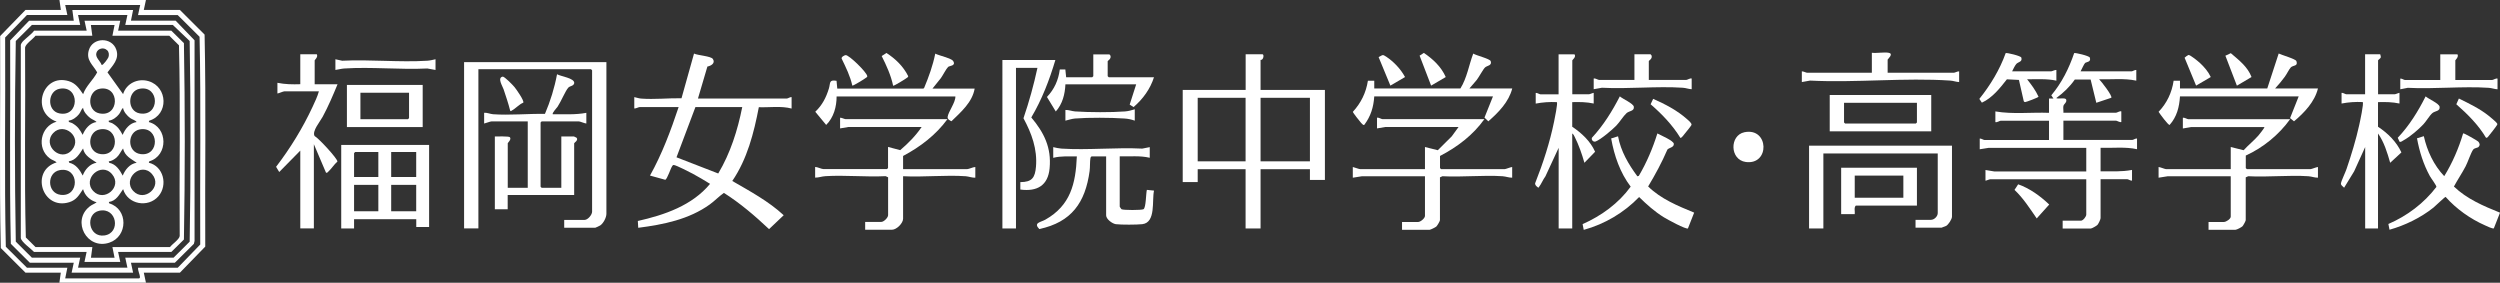
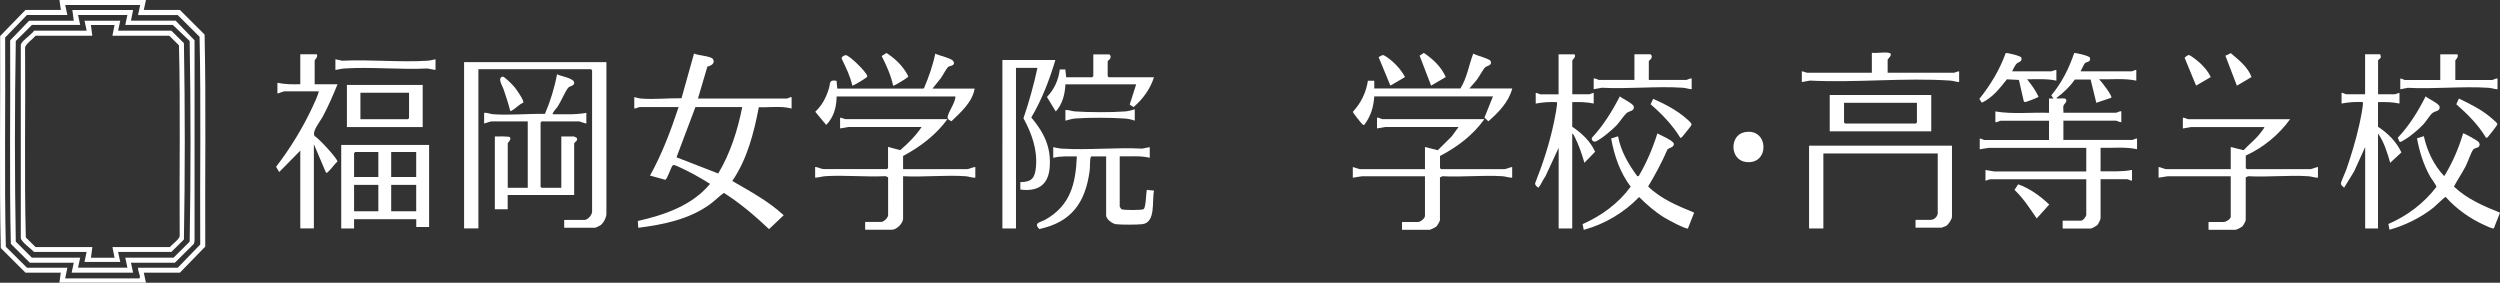
<svg xmlns="http://www.w3.org/2000/svg" id="_レイヤー_2" data-name="レイヤー 2" viewBox="0 0 373.8 42.27">
  <rect x="0" y="0" width="373.8" height="42.27" fill="#333333" stroke="none" />
  <defs>
    <style>
      .cls-1 {
        fill: #fff;
      }
    </style>
  </defs>
  <g id="_ヘッダー" data-name="ヘッダー">
    <g>
      <path class="cls-1" d="M94.84,14.52c.35.07.65.19,1.01.22,1.99.15,4.06-.08,6.05-.05l1.87-6.68c.56.28,2.53.37,2.82.81.41.62-.27,1.03-.82,1.13l-1.41,4.78h13.31c.13,0,.49-.25.69-.21v1.71c-1.57-.42-3.28-.14-4.9-.2-.74,3.86-1.73,7.75-3.97,11.03,2.66,1.54,5.42,3.02,7.69,5.12l-2.19,2.08c-2.1-1.98-4.31-3.87-6.75-5.42-.74.52-1.36,1.18-2.1,1.72-3.12,2.25-6.95,3.02-10.71,3.5l-.06-1.02c3.99-.9,8.12-2.31,10.8-5.55-.84-.51-1.69-1.04-2.56-1.5-.46-.24-2.51-1.3-2.86-1.32-.15,0-.16.06-.23.15-.24.32-.75,1.97-1.05,2.06l-2.28-.63c1.81-3.24,3.11-6.73,4.28-10.24h-5.83c-.16,0-.58.24-.8.21v-1.71ZM110.98,16.01h-7l-2.83,7.51,6.24,2.42c1.82-3.04,2.9-6.47,3.59-9.93Z" />
-       <path class="cls-1" d="M188.48,8.97v4.48h9.62v13.45h-2.24v-1.6h-7.38v8.86h-2.24v-8.86h-7.16v1.92h-2.24v-13.77h9.41v-5.34h2.51c.28,0,.17.9-.27.85ZM186.24,14.62h-7.16v9.5h7.16v-9.5ZM195.86,14.62h-7.38v9.5h7.38v-9.5Z" />
      <path class="cls-1" d="M306.39,14.73h.64s-.32-.48-.32-.48c1.55-1.84,2.65-4.03,3.42-6.31.13-.09,2.26.41,2.34.67.23.69-.49.63-.71.81-.12.1-.56,1.03-.67,1.25h7.64c.13,0,.49-.25.69-.21v1.6c-1.82-.39-3.71-.15-5.56-.21.32.31,2.04,2.51,1.82,2.77l-2.24.75-.85-3.48h-2.36c-.76,1.09-1.72,2-2.78,2.78.31.18,1.37-.14,1.49.23.13.42-.36.64-.42.95s.03.69,0,1.01h7.86c.15,0,.56-.29.8-.21v1.6c-.24.07-.65-.21-.8-.21h-7.86v2.88h10.32c.13,0,.49-.25.69-.21v1.6c-1.78-.39-3.64-.15-5.45-.21v3.52c1.58-.01,3.15.09,4.7-.21v1.6c-.2.04-.56-.21-.69-.21h-4.01v5.82c0,.18-.32.86-.48,1.02-.14.14-.82.53-.97.53h-4.22v-1.17h2.73c.33,0,.8-.62.8-.91v-5.28h-14.38c-.12,0-.52.19-.69.21v-1.6l1.33.22h13.74v-3.53h-14.6s-1.33.21-1.33.21v-1.6c.2-.04.56.21.69.21h9.67v-2.88h-7.22c-.15,0-.56.29-.8.21v-1.6c2.62.45,5.36.11,8.02.21v-2.13Z" />
      <path class="cls-1" d="M90.67,9.29v22.68c0,.55-.45,1.43-.93,1.74-.09.06-.68.34-.73.34h-4.65v-1.17h3.05c.48,0,1.12-.76,1.12-1.23V10.51l-.16-.16h-16.84v23.8h-2.14V9.29h21.27Z" />
      <path class="cls-1" d="M21.82,0l-.32,1.49h5.4l3.69,3.68c.23,10.54.04,21.14.1,31.7l-3.79,3.9h-5.4l.32,1.49h-12.94l.21-1.49H3.81L.12,37.09C-.12,26.56.08,15.95.02,5.39L3.81,1.49h5.29l-.21-1.49h12.94ZM20.97.75h-11.22l.32,1.49h-6.04L.77,5.61c.06,10.42-.13,20.88.1,31.28l3.16,3.14h6.04l-.32,1.6h11.06c.1-.08.12-.09.12-.22-.01-.37-.34-.95-.28-1.38h5.93l3.36-3.47c-.06-10.35.13-20.74-.1-31.06l-3.27-3.25h-5.93l.32-1.49Z" />
      <path class="cls-1" d="M64.16,21.67v12.27h-1.92v-1.17h-9.3v1.39h-1.92v-12.49h13.15ZM56.57,22.73h-3.47l-.16.16v3.58h3.63v-3.74ZM62.23,22.73h-3.74v3.74h3.74v-3.74ZM56.57,27.64h-3.63v3.95h3.63v-3.95ZM62.23,27.64h-3.74v3.95h3.74v-3.95Z" />
      <path class="cls-1" d="M72.39,16.86c.47-.03.87.18,1.33.22,2.49.18,5.25-.1,7.76-.05.81-1.9,1.43-3.89,1.81-5.93.52.32,2.64.57,2.57,1.33-.1.47-.63.38-.91.7-.43.5-1.07,2.06-1.57,2.81-.13.19-.88.99-.73,1.14,1.68-.02,3.37.11,5.02-.21v1.6c-.26-.02-.95-.32-1.12-.32h-5.56l-.16.16v9.61l.16.16h2.94v-7.68h1.87s.41.17.43.21c.27.39-.38.73-.38.81v7.74h-9.94v2.13h-1.92v-10.89c.34.01,2.09-.05,2.24.11.3.31-.31.85-.31.9v6.67h2.99v-9.93h-5.4c-.21,0-.86.27-1.12.32v-1.6Z" />
      <path class="cls-1" d="M157.8,8.97c-.89,2.99-2.01,5.91-3.6,8.59,1.91,2.28,3.02,4.5,2.74,7.58-.23,2.6-1.88,3.54-4.38,3.2v-1.11c1.76,0,2.2-.68,2.34-2.31.22-2.63-.65-4.98-1.87-7.24.84-2.46,1.54-4.98,2.09-7.53h-3.21v24.01h-2.03V8.97h7.91Z" />
      <path class="cls-1" d="M141.66,17.82c-1.72,2.35-4.06,4.14-6.63,5.5v1.97h9.57c.27,0,.9-.32,1.23-.32v1.6c-.49.02-.95-.18-1.44-.22-3.03-.21-6.3.16-9.36,0v6.35c0,.68-.97,1.65-1.66,1.65h-4.01v-1.17h2.41c.38,0,1.02-.63,1.02-1.01v-5.66l-.37-.17c-2.95.15-6.06-.18-8.99,0-.53.03-1.01.22-1.55.22v-1.6c.33,0,.96.32,1.23.32h9.51l.16-.16v-3.15l1.82.48c1.2-1.03,2.32-2.15,3.2-3.46h-10.96s-1.23.21-1.23.21v-1.6c.22-.02.65.21.8.21h15.23Z" />
      <path class="cls-1" d="M221.94,17.82c-1.68,2.37-4.06,4.17-6.63,5.5v1.81l.16.16h9.51c.17,0,.86-.3,1.12-.32v1.6c-.51,0-.92-.18-1.44-.22-2.92-.19-6.05.16-8.99,0l-.37.17v6.4c0,.15-.4.82-.54.95s-.88.49-1.01.49h-4.12v-1.17h2.41c.35,0,1.02-.55,1.02-.91v-5.92h-9.46s-1.33.21-1.33.21v-1.6c.26.05.91.32,1.12.32h9.67v-3.31l1.92.48,2.09-2.08,1.01-1.39h-10.96s-1.23.21-1.23.21v-1.6c.24-.07.65.21.8.21h15.23Z" />
      <path class="cls-1" d="M342.42,17.82c-1.67,2.32-4.02,4.25-6.63,5.44v1.87l.16.16h9.51c.17,0,.86-.3,1.12-.32v1.6c-.51,0-.92-.18-1.44-.22-2.92-.19-6.05.16-8.99,0l-.37.17v6.4c0,.12-.36.78-.48.91-.16.16-.87.53-1.07.53h-4.01v-1.17h2.3c.33,0,1.02-.45,1.02-.8v-6.03h-9.46s-1.33.21-1.33.21v-1.6c.26.02.95.32,1.12.32h9.67v-3.31l1.93.48c.68-.75,1.53-1.43,2.19-2.18.1-.12.99-1.21.91-1.28h-10.96s-1.23.21-1.23.21v-1.6c.24-.07.65.21.8.21h15.23Z" />
      <path class="cls-1" d="M235.41,8.11c.32.39-.32.85-.32.91v5.07h2.51c.12,0,.52-.19.69-.21v1.6c-1.06-.23-2.12-.24-3.21-.21v3.68c1.4.94,2.73,2.17,3.42,3.74l-1.6,1.65c-.36-1.28-.84-2.66-1.44-3.85-.07-.15-.22-.47-.38-.53v14.2h-2.03v-12.06l-1.98,4.27c-.35.45-.62,1.17-.97,1.6-.14.17-.09.08-.21,0-.2-.13-.45-.4-.33-.64,1.17-2.95,2.17-6.04,2.81-9.16.06-.29.6-2.88.4-2.9-1.07-.05-2.1.02-3.15.22v-1.6c.2-.04.56.21.69.21h2.73v-5.98h2.35Z" />
      <path class="cls-1" d="M355.89,8.11s.11.38.09.46c-.04.17-.41.39-.41.45v5.07h2.51c.12,0,.52-.19.69-.21v1.6c-1.06-.23-2.12-.24-3.21-.21v3.68c1.46.96,2.76,2.24,3.5,3.84l-1.68,1.55c-.42-1.49-.92-3.12-1.82-4.38v14.2h-1.92v-12.17l-1.65,3.63-1.5,2.45c-.17-.21-.51-.35-.47-.66.06-.4.67-1.64.84-2.16.73-2.15,1.4-4.33,1.89-6.55.07-.32.75-3.4.51-3.44-1.07-.05-2.1.02-3.15.22v-1.6c.2-.04.56.21.69.21h2.83v-5.98h2.24Z" />
      <path class="cls-1" d="M47.37,8.11c.23.41-.32.86-.32.91v3.58h3.42c-.68,1.65-1.38,3.3-2.23,4.87-.36.68-1.63,2.16-1.2,2.87.6.32,3.49,3.44,3.41,3.82-.47.4-.89,1.07-1.32,1.46-.12.11-.18.25-.38.21l-1.82-4.27v12.59h-2.03v-11.63l-3.15,3.2-.47-.78c2.13-2.78,3.98-5.79,5.46-8.97.34-.74.73-1.54.94-2.31h-5.18c-.16,0-.79.29-1.02.32v-1.6c1.14.23,2.26.25,3.42.21v-4.48h2.46Z" />
      <path class="cls-1" d="M291.86,21.77v10.62c0,.38-.52,1.17-.86,1.38-.07.04-.65.27-.69.27h-3.9v-1.17h2.3c.5,0,1.02-.52,1.02-1.01v-8.91h-17.1v11.21h-2.14v-12.38h21.38Z" />
      <path class="cls-1" d="M171.91,21.99v1.6c-1.47-.35-2.99-.17-4.49-.21v7.52s.21.35.26.38c.22.16,3.05.16,3.3,0,.38-.25.36-2.38.5-2.89l1.07.11c-.34,1.47.32,4.78-1.76,5.02-.83.09-3.13.1-3.95,0-.55-.08-1.45-.76-1.45-1.32v-8.81h-2.19c-.11.07-.14.15-.16.27-.09.51-.04,1.33-.12,1.91-.64,4.71-2.7,7.65-7.53,8.68-.91-.96.19-1,.92-1.41,3.74-2.12,4.53-5.36,4.7-9.45-1.19.01-2.37-.09-3.53.21v-1.6c.41.09.8.19,1.22.22,3.94.25,8.13-.2,12.09,0l1.12-.22Z" />
      <path class="cls-1" d="M252.4,34.15c-.26.22-3.17-1.38-3.62-1.66-1.36-.84-2.56-1.91-3.7-3.03-2.25,2.34-5.15,4.05-8.28,4.91l-.17-.86c2.81-1.24,5.38-3.11,7.19-5.6-1.59-2.1-2.46-4.63-2.92-7.21l1.03-.32c.41,2.23,1.56,4.18,2.89,5.98l.22-.07c1.17-1.99,2.08-4.13,2.77-6.34.46.26,2.42,1.08,2.46,1.55.05.55-.72.58-.96.86-.82,1.91-1.81,3.74-2.88,5.52,1.91,1.87,4.44,2.91,6.88,3.91l-.92,2.34Z" />
      <path class="cls-1" d="M370.61,21.96c-.17.17-.62.15-.82.41-.34.45-.81,1.9-1.13,2.5-.54,1.03-1.2,2-1.75,3.02,1.93,1.86,4.44,2.92,6.89,3.91l-.92,2.34c-.14.12-1.1-.34-1.31-.44-2.19-.96-4.33-2.48-5.9-4.26-.13,0-1.54,1.38-1.82,1.6-1.89,1.51-4.25,2.66-6.57,3.31l-.17-.86c2.81-1.21,5.32-3.1,7.18-5.54.04-.2-.8-1.3-.97-1.61-.97-1.76-1.57-3.69-1.93-5.66l1.02-.32c.49,2.21,1.49,4.33,3.05,5.98,1.23-1.99,2.16-4.16,2.83-6.4.1-.08,2.13,1.1,2.25,1.22.22.23.32.53.07.78Z" />
      <path class="cls-1" d="M219.7,13.23h6.41c-.51,2.01-2.06,3.59-3.58,4.91l-.57-.56,1.27-3.17h-17.75c-.11,1.62-.52,2.97-1.5,4.27-.13.09-.4-.23-.48-.32-.17-.18-1.24-1.54-1.22-1.64,1.22-1.33,1.97-2.86,2.25-4.65h.95s0,1.16,0,1.16h12.88c.99-1.58,1.27-3.51,1.92-5.22.41.28,2.49.77,2.61,1.13.23.68-.54.66-.84.94s-.9,1.42-1.24,1.86-.75.85-1.11,1.29Z" />
      <path class="cls-1" d="M125.09,14.41c0,1.55-.43,3.15-1.56,4.27l-1.63-1.97c1.05-1,1.62-2.12,2.04-3.49.25-.83-.03-1.33,1.14-1.14l.11,1.17h12.87s.12-.11.12-.11c.69-1.65,1.31-3.36,1.66-5.12.53.28,2.42.69,2.68,1.11.46.74-.57.69-.76.88-.26.24-.8,1.28-1.08,1.67-.4.54-.86,1.03-1.26,1.57h6.31c-.35,2.05-2.06,3.51-3.47,4.88-.26-.12-.61-.31-.57-.64.08-.77,1.18-2.13,1.16-3.07h-17.75Z" />
-       <path class="cls-1" d="M339,13.23l1.71-5.23c.42.23,2.53.8,2.65,1.14.28.8-.49.58-.84.94-.24.24-.64,1.07-.92,1.43-.45.6-.91,1.17-1.43,1.72h6.41c-.49,2-2.04,3.62-3.58,4.91l-.59-.48,1.29-3.25h-17.75c-.1,1.6-.47,3.06-1.55,4.27-.21.05-1.46-1.66-1.65-1.96,1.24-1.29,1.99-2.88,2.25-4.65h.95s0,1.16,0,1.16h13.04Z" />
      <path class="cls-1" d="M288.76,14.2v5.44h-15.18v-5.44h15.18ZM286.62,15.37h-10.9v2.94l.16.16h10.58l.16-.16v-2.94Z" />
      <path class="cls-1" d="M63.2,12.7v6.3h-11.33v-6.3h11.33ZM61.16,13.87h-7.27v3.95h7.11l.16-.16v-3.79Z" />
-       <path class="cls-1" d="M286.62,25.08v5.66h-9.14c-.31.31-.1.87-.16,1.28h-2.03v-6.94h11.33ZM284.59,26.26h-7.27v3.31h7.27v-3.31Z" />
      <path class="cls-1" d="M172.55,11.53c-.56,1.77-1.66,3.28-3.06,4.48l-.58-.37.97-3.03h-10.58c-.07,1.48-.43,2.93-1.44,4.06l-1.32-2.17c1.11-1.17,1.71-2.52,1.92-4.11h.83s.12,1.16.12,1.16h3.9l.16-.16v-3.26h2.41l.15.18c.17.51-.41.76-.41.84v2.24l.16.16h6.79Z" />
      <path class="cls-1" d="M282.4,7.9c.8.13-.16.95-.16,1.01v1.97h9.89c.16,0,.58-.24.8-.21v1.6c-.47-.02-.85-.19-1.33-.22-6.8-.46-14.11.35-20.96,0l-1.23.22v-1.6c.22-.02.65.21.8.21h9.67v-2.99c.76.09,1.79-.12,2.51,0Z" />
      <path class="cls-1" d="M300.84,10.67h5.83c.16,0,.58-.24.8-.21v1.6c-1.44-.32-2.92-.19-4.38-.21.65.82,1.27,1.65,1.71,2.61,0,.11-1.85.8-1.98.8s-.21-.05-.24-.18l-.71-3.13-1.8-.09c-1.04,1.33-2.19,2.78-3.74,3.49l-.38-.56c1.65-2.06,3.05-4.36,3.94-6.85.13-.09,2.26.41,2.34.67.19.65-.44.63-.74.94-.2.21-.5.83-.64,1.12Z" />
      <path class="cls-1" d="M367.44,8.11c.23.41-.32.86-.32.91v2.94h5.51c.15,0,.56-.29.8-.21v1.6c-.47-.02-.85-.19-1.33-.22-3.92-.26-8.13.21-12.09,0l-1.12.22v-1.6c.2-.04.56.21.69.21h5.29v-3.84h2.57Z" />
      <path class="cls-1" d="M246.53,11.95h5.61c.15,0,.56-.29.8-.21v1.6c-.47-.02-.85-.19-1.33-.22-3.92-.26-8.13.21-12.09,0l-1.23.22v-1.6c.24-.07.65.21.8.21h5.29v-3.84h2.41l.15.18c.17.51-.41.76-.41.84v2.83Z" />
      <path class="cls-1" d="M65.12,8.86v1.6l-1.23-.22c-4.07.2-8.37-.26-12.41,0-.46.03-.88.16-1.33.22v-1.6l1.01.22c4.17-.21,8.59.26,12.73,0,.43-.03.82-.13,1.22-.22Z" />
      <path class="cls-1" d="M260.83,19.77c3.68-.75,3.84,4.94.2,4.45-2.41-.33-2.44-3.99-.2-4.45Z" />
      <path class="cls-1" d="M242.2,14.41c.4.37,2.02,1.06,2.09,1.55.1.67-.7.61-1.08.95-.48.43-1.04,1.36-1.54,1.87-.6.62-2.32,2.08-3.08,2.37-.36.14-.7-.25-.56-.56,1.71-1.84,3.03-3.97,4.17-6.19Z" />
      <path class="cls-1" d="M362.68,14.41c.4.37,2.02,1.06,2.09,1.55.1.7-.69.61-1.08.95-.42.36-.91,1.21-1.33,1.66-.71.77-2.03,1.89-2.95,2.39-.16.09-.44.33-.63.23l-.27-.59c1.73-1.82,3.05-3.96,4.17-6.19Z" />
      <path class="cls-1" d="M251.24,20.6c-1.17-1.91-2.75-3.55-4.44-5.01l.38-.81c1.79.79,3.61,1.73,5.08,3.05.2.18.73.6.65.85-.04.13-.81,1.08-.98,1.28-.12.14-.54.75-.68.65Z" />
      <path class="cls-1" d="M371.71,20.6c-1.14-1.93-2.77-3.54-4.44-5.01l.38-.86c1.53.75,3.09,1.5,4.43,2.56.25.2,1.19.97,1.29,1.17.05.11.03.11,0,.21-.04.11-1.19,1.61-1.34,1.76-.1.1-.14.2-.32.16Z" />
      <path class="cls-1" d="M169.67,18.04c-.49-.18-1.02-.29-1.55-.32-2.01-.14-5.39-.16-7.38,0-.47.04-.98.21-1.44.32v-1.6c.49-.02.95.18,1.44.22,2.08.14,5.43.16,7.49,0,.47-.04.99-.17,1.44-.32v1.71Z" />
      <path class="cls-1" d="M301.76,27.56c1.74.61,3.31,1.76,4.64,3.02l-1.87,2.08c-1.02-1.48-2-3.02-3.32-4.27l.55-.84Z" />
      <path class="cls-1" d="M336.64,11.52l-2.18,1.29-1.72-4.48.81-.38c1.2,1.03,2.52,2.03,3.1,3.57Z" />
      <path class="cls-1" d="M216.17,11.52l-2.19,1.28-1.72-4.48.63-.41c1.36.91,2.61,2.08,3.28,3.61Z" />
      <path class="cls-1" d="M133.54,12.81c-.33-1.56-1-3.02-1.71-4.43l.71-.46c1.34.86,2.54,2.02,3.25,3.46.02.15-.1.18-.18.25-.14.13-1.98,1.27-2.07,1.19Z" />
      <path class="cls-1" d="M330.55,11.52l-2.19,1.28-1.72-4.17c.03-.06.49-.39.57-.41.26-.05,1.48.97,1.74,1.21.64.6,1.23,1.28,1.6,2.08Z" />
      <path class="cls-1" d="M210.08,11.52l-2.19,1.28-1.76-4.26c.63-.31.55-.46,1.16-.05,1.11.74,2.16,1.85,2.79,3.03Z" />
      <path class="cls-1" d="M78.25,15.35c-.63.24-1.18.91-1.75,1.19-.1.05-.08.17-.22,0-.27-1.08-.63-2.13-.98-3.18-.17-.5-.97-1.72-.15-1.9.26-.06,1.54,1.27,1.77,1.55.26.31,1.49,2.05,1.32,2.33Z" />
      <path class="cls-1" d="M127.44,12.81c-.31-1.42-.96-2.73-1.59-4.03-.11-.25.4-.52.59-.54.5-.04,3.18,2.58,3.23,3.14.03.14-.09.17-.16.23-.15.14-1.98,1.27-2.07,1.19Z" />
      <path class="cls-1" d="M19.9,1.49l-.32,1.6h6.68l2.83,2.94v30s-.1.43-.1.43l-2.84,2.82h-6.57l.32,1.49h-9.19l.32-1.49h-6.57l-2.84-2.82c-.23-10.11-.04-20.29-.1-30.42l2.83-2.94h6.68l-.21-1.6h9.09ZM19.05,2.24h-7.38l.32,1.49h-7.22l-2.41,2.4c-.17,9.96-.17,20.04,0,30l2.41,2.4h7.22l-.32,1.49h7.38l-.32-1.49h7.22l2.41-2.4c.17-9.96.17-20.04,0-30l-2.52-2.4h-7.11l.32-1.49Z" />
      <path class="cls-1" d="M17.98,3.1l-.32,1.49h7.96l1.88,1.86c.17,9.74.17,19.61,0,29.36l-1.88,1.86h-7.96l.32,1.49h-5.35l.32-1.49h-7.86c-.43-.47-1.91-1.49-1.98-2.08V6.88c-.02-.17.02-.28.11-.43.3-.52,1.49-1.29,1.88-1.86h7.86l-.32-1.49h5.35ZM17.12,3.74h-3.53l.21,1.6H5.31c-.34.47-1.48,1.22-1.56,1.76.08,9.46-.13,18.96.11,28.4l1.45,1.44h8.5l-.21,1.6h3.53l-.32-1.6h8.61c.33-.45,1.38-1.13,1.45-1.65-.08-9.5.13-19.04-.11-28.51l-1.45-1.44h-8.5l.32-1.6Z" />
-       <path class="cls-1" d="M18.4,14.09c.48-1.63,2.23-2.44,3.83-1.95,2.88.87,3.01,5.02.09,5.9l-.07.21c2.88.75,2.93,5.04.07,5.87l-.07.21c2.19.52,2.88,3.34,1.44,5.01-1.55,1.79-4.61,1.22-5.28-1.06-.57.81-1.03,1.77-2.14,1.92l.07.21c2.84.85,2.81,4.95-.01,5.88-3.34,1.1-5.65-3.24-2.95-5.4.36-.29.71-.38,1.07-.64-.96-.27-1.78-1-2.03-1.97-.59.87-.97,1.61-2.05,1.95-4.05,1.27-5.92-4.72-1.9-5.95-.29-.27-.7-.35-1.01-.59-2.06-1.52-1.41-4.83,1.01-5.5-3.95-1.4-2.18-7.27,1.8-6.06,1.07.32,1.56,1.09,2.16,1.95.42-1.23,1.5-2.11,2.1-3.26-.65-1.16-1.69-1.81-1.25-3.31.57-1.97,3.48-2.01,4.12-.05.46,1.4-.55,2.33-1.33,3.36l2.34,3.26ZM16.01,7.51c-.5-.5-1.41-.27-1.6.41s.58,1.19.79,1.79c.18.12.96-.97,1.02-1.17.11-.37.08-.76-.2-1.03ZM8.97,13.26c-1.88.3-2,3.3-.11,3.69,3.05.63,3.11-4.17.11-3.69ZM14.96,13.26c-1.88.3-2,3.3-.11,3.69,3.04.63,3.13-4.17.11-3.69ZM20.94,13.26c-1.94.31-1.97,3.39-.02,3.7,3,.48,2.97-4.18.02-3.7ZM14.45,18.25c-.26-.27-.63-.36-.95-.6-.45-.33-1.03-.97-1.08-1.54-.28.26-.35.63-.6.95-.35.45-.96.91-1.54.97-.08.3.29.25.52.38.83.49,1.11.92,1.56,1.75.36-.9,1.07-1.78,2.08-1.92ZM20.43,18.25c-.22-.3-.62-.36-.95-.59-.45-.32-1.03-.98-1.08-1.54-.28.26-.35.63-.6.95-.35.45-.96.91-1.54.97-.08.3.29.25.52.38.83.49,1.11.92,1.56,1.75.36-.9,1.07-1.78,2.08-1.92ZM7.96,19.89c-1.71,1.82,1.15,4.46,2.8,2.53,1.63-1.91-1.21-4.23-2.8-2.53ZM14.96,19.34c-1.95.32-2,3.43.09,3.7,2.89.37,2.82-4.17-.09-3.7ZM20.94,19.34c-1.95.32-2,3.43.09,3.7,2.89.37,2.82-4.17-.09-3.7ZM14.45,24.33c-.81-.57-1.83-1.02-2.03-2.13-.55.82-1.06,1.77-2.14,1.92l.07.21c1,.23,1.57,1.06,2.02,1.92.33-.91,1.09-1.77,2.08-1.92ZM20.43,24.33c-.83-.58-1.78-1-2.03-2.13-.34.43-.53.95-.96,1.34-.3.27-.77.56-1.18.59l.07.21c1.02.21,1.56,1.06,2.02,1.92.36-.9,1.07-1.78,2.08-1.92ZM8.97,25.43c-2.01.34-1.96,3.44.09,3.7,2.88.37,2.83-4.2-.09-3.7ZM13.95,28.57c1.61,1.72,4.42-.63,2.8-2.53-1.64-1.93-4.51.71-2.8,2.53ZM19.94,28.57c1.61,1.72,4.42-.63,2.8-2.53-1.64-1.93-4.51.71-2.8,2.53ZM14.85,31.51c-2.15.45-1.65,4.07.8,3.69,2.44-.38,1.84-4.24-.8-3.69Z" />
    </g>
  </g>
</svg>